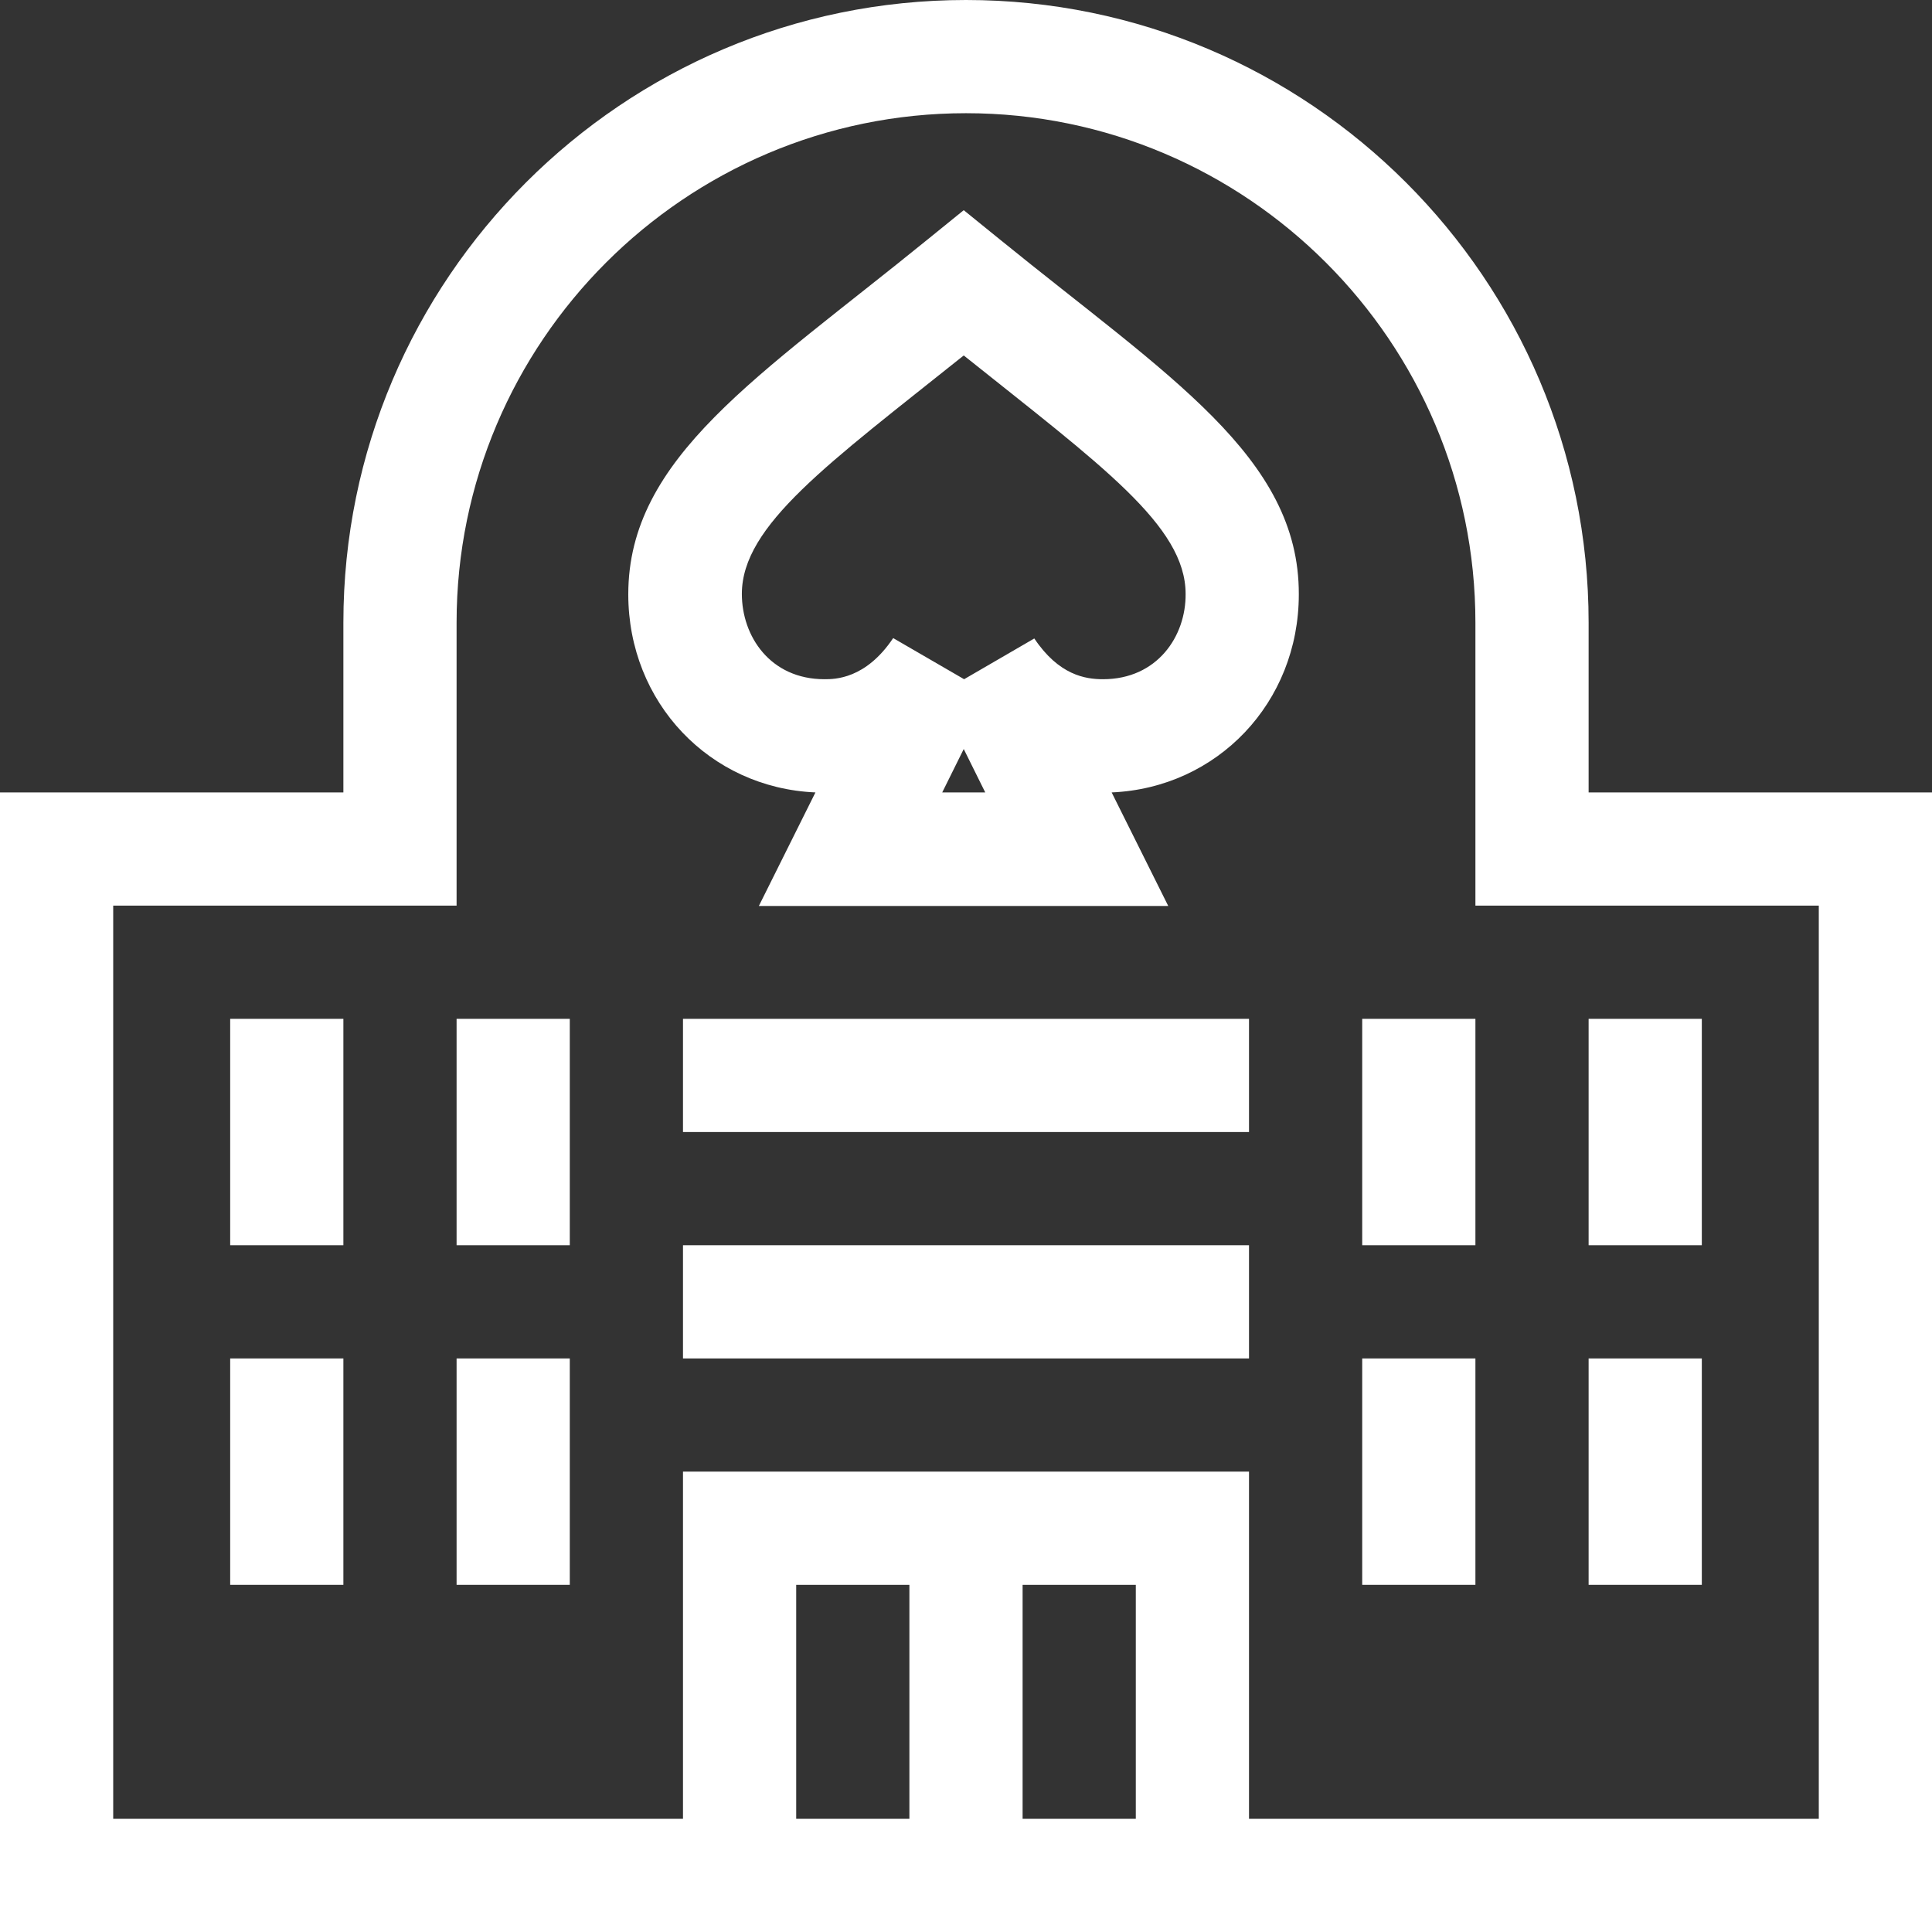
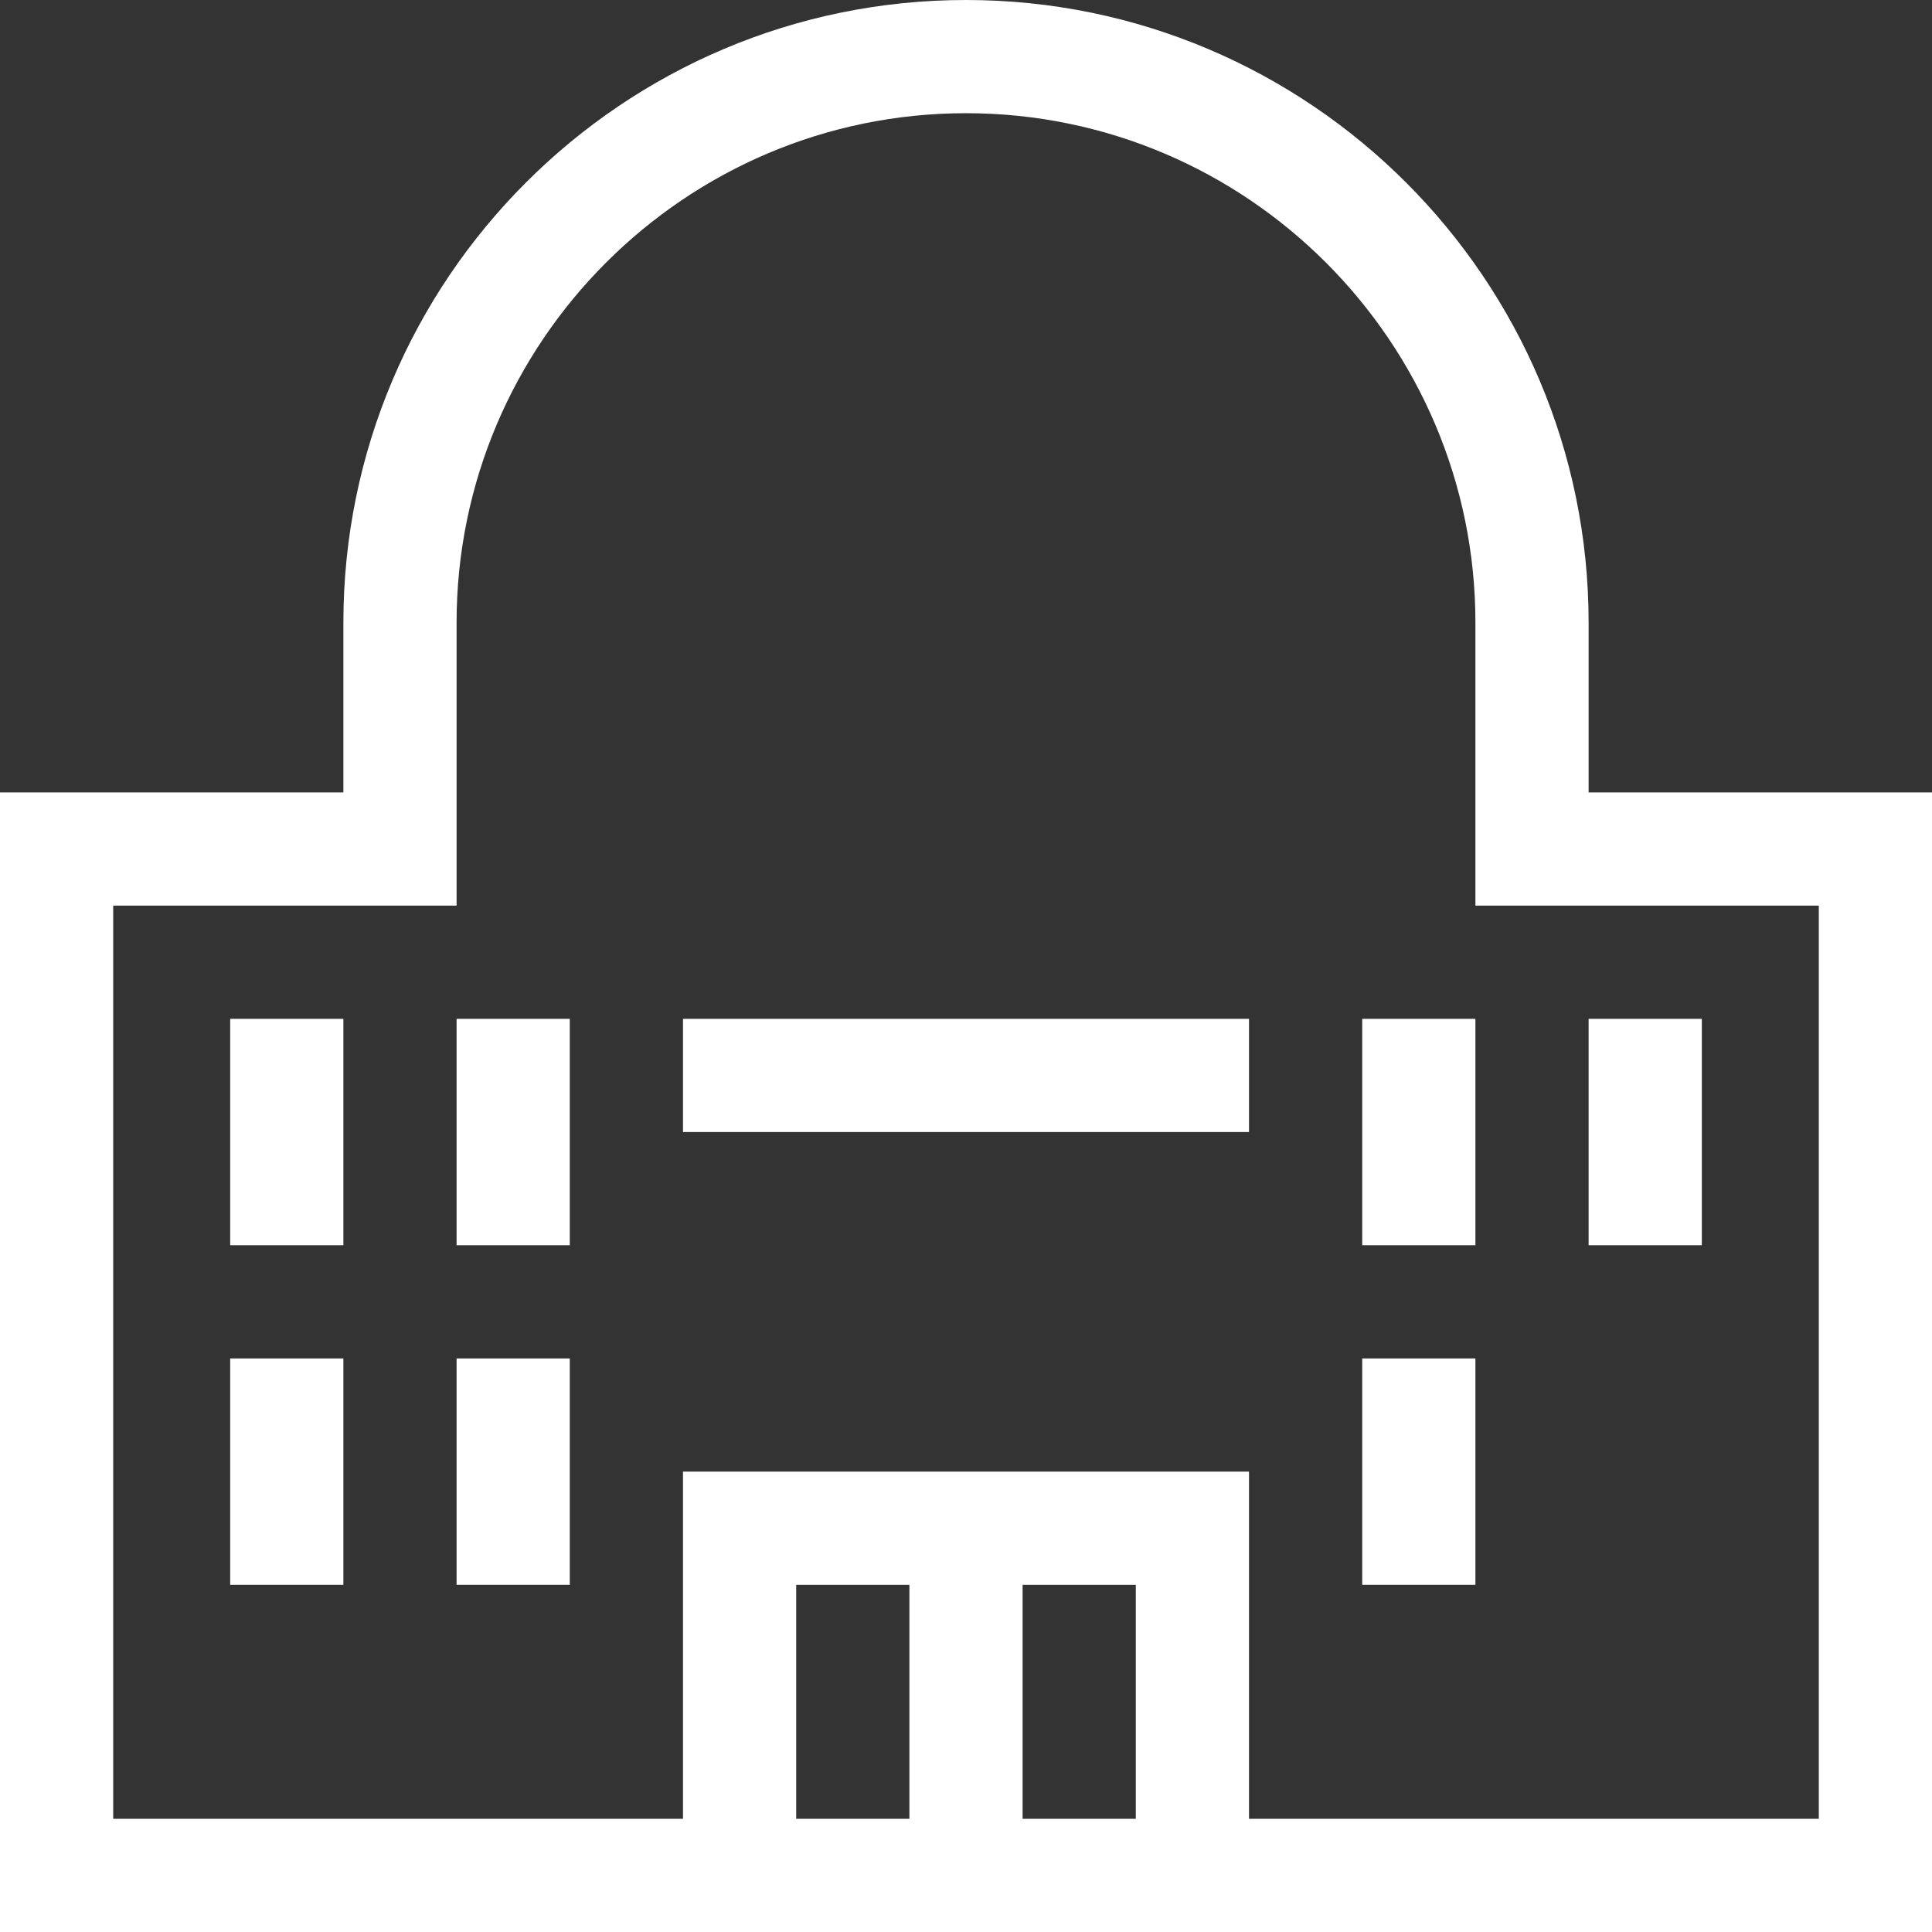
<svg xmlns="http://www.w3.org/2000/svg" version="1.1" id="Layer_1" x="0px" y="0px" viewBox="0 0 512 512" style="enable-background:new 0 0 512 512;" xml:space="preserve">
  <rect x="0" y="0" width="512" height="512" fill="#333333" stroke="none" />
  <style type="text/css">
	.st0{fill:#FFFFFF;}
</style>
  <path class="st0" d="M421,165C421,74,347,0,256,0S91,74,91,165v45H0v302h512V210h-91V165z M301,482h-30v-62h30V482z M241,482h-30  v-62h30V482z M482,240v242H331v-92H181v92H30V240h91v-75c0-74.4,60.6-135,135-135s135,60.6,135,135v75H482z" />
-   <path class="st0" d="M264.9,63.4l-9.5-7.7l-9.5,7.7c-44.9,36.5-79.4,57.8-79.4,94.1c0,28.7,21.6,51.3,49.6,52.5l-15,30.1h108.5  l-15-30.1c28-1.2,49.6-23.8,49.6-52.5C344.3,121.1,309.7,99.8,264.9,63.4z M249.7,210l5.7-11.5l5.7,11.5H249.7z M292.3,180  c-4.7,0-11.7-1.1-18.2-10.8l-18.6,10.8l-18.8-10.9c-7.3,10.9-15.5,10.9-18.2,10.9c-14.4,0-21.9-11.4-21.9-22.6  c0-18.2,22.9-34.5,58.8-63.2c36.4,29.1,58.8,45.1,58.8,63.2C314.3,168.6,306.7,180,292.3,180z" />
  <path class="st0" d="M61,270h30v60H61V270z" />
  <path class="st0" d="M61,360h30v60H61V360z" />
  <path class="st0" d="M121,360h30v60h-30V360z" />
  <path class="st0" d="M421,270h30v60h-30V270z" />
  <path class="st0" d="M361,270h30v60h-30V270z" />
-   <path class="st0" d="M121,270h30v60h-30V270z" />
-   <path class="st0" d="M421,360h30v60h-30V360z" />
+   <path class="st0" d="M121,270h30v60h-30z" />
  <path class="st0" d="M361,360h30v60h-30V360z" />
  <path class="st0" d="M181,270h150v30H181V270z" />
-   <path class="st0" d="M181,330h150v30H181V330z" />
</svg>